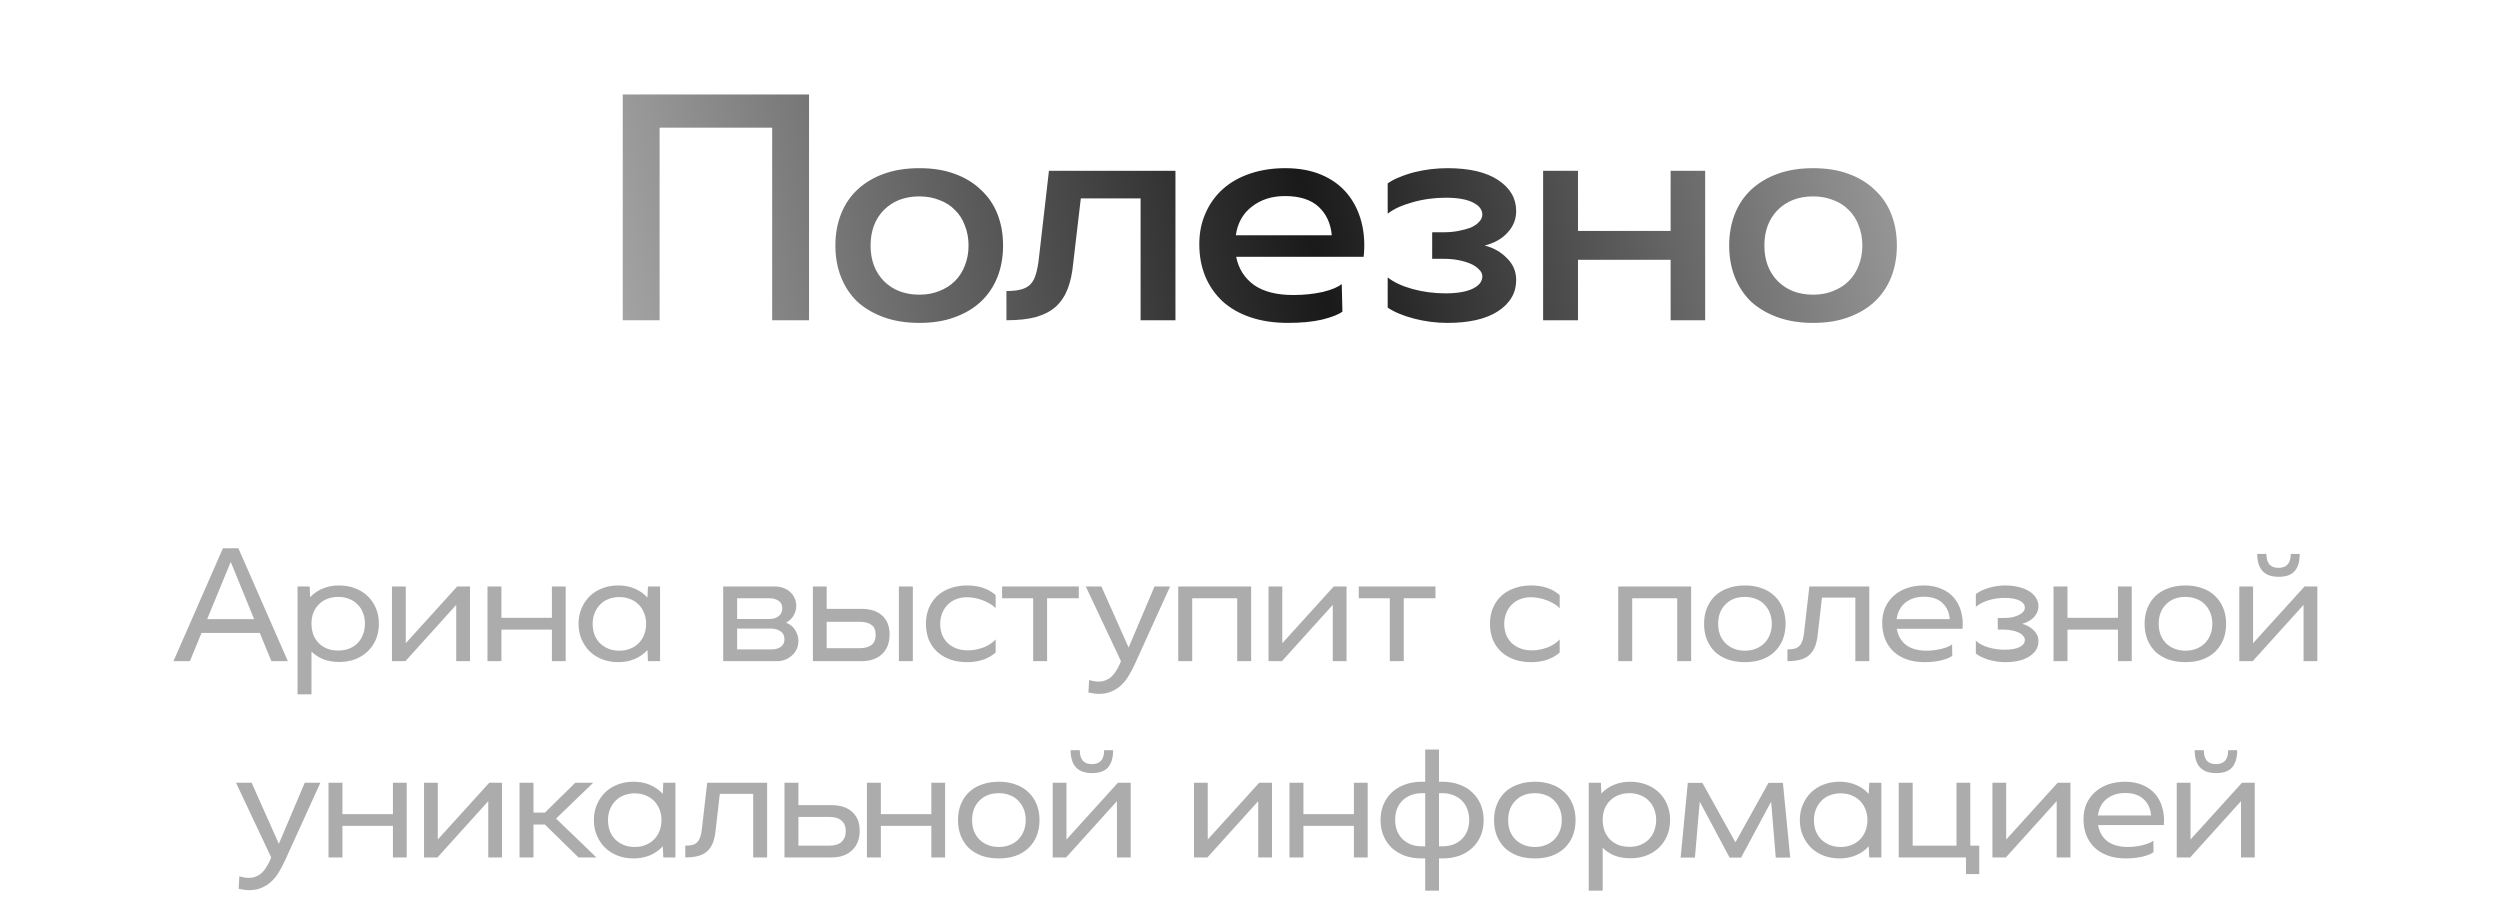
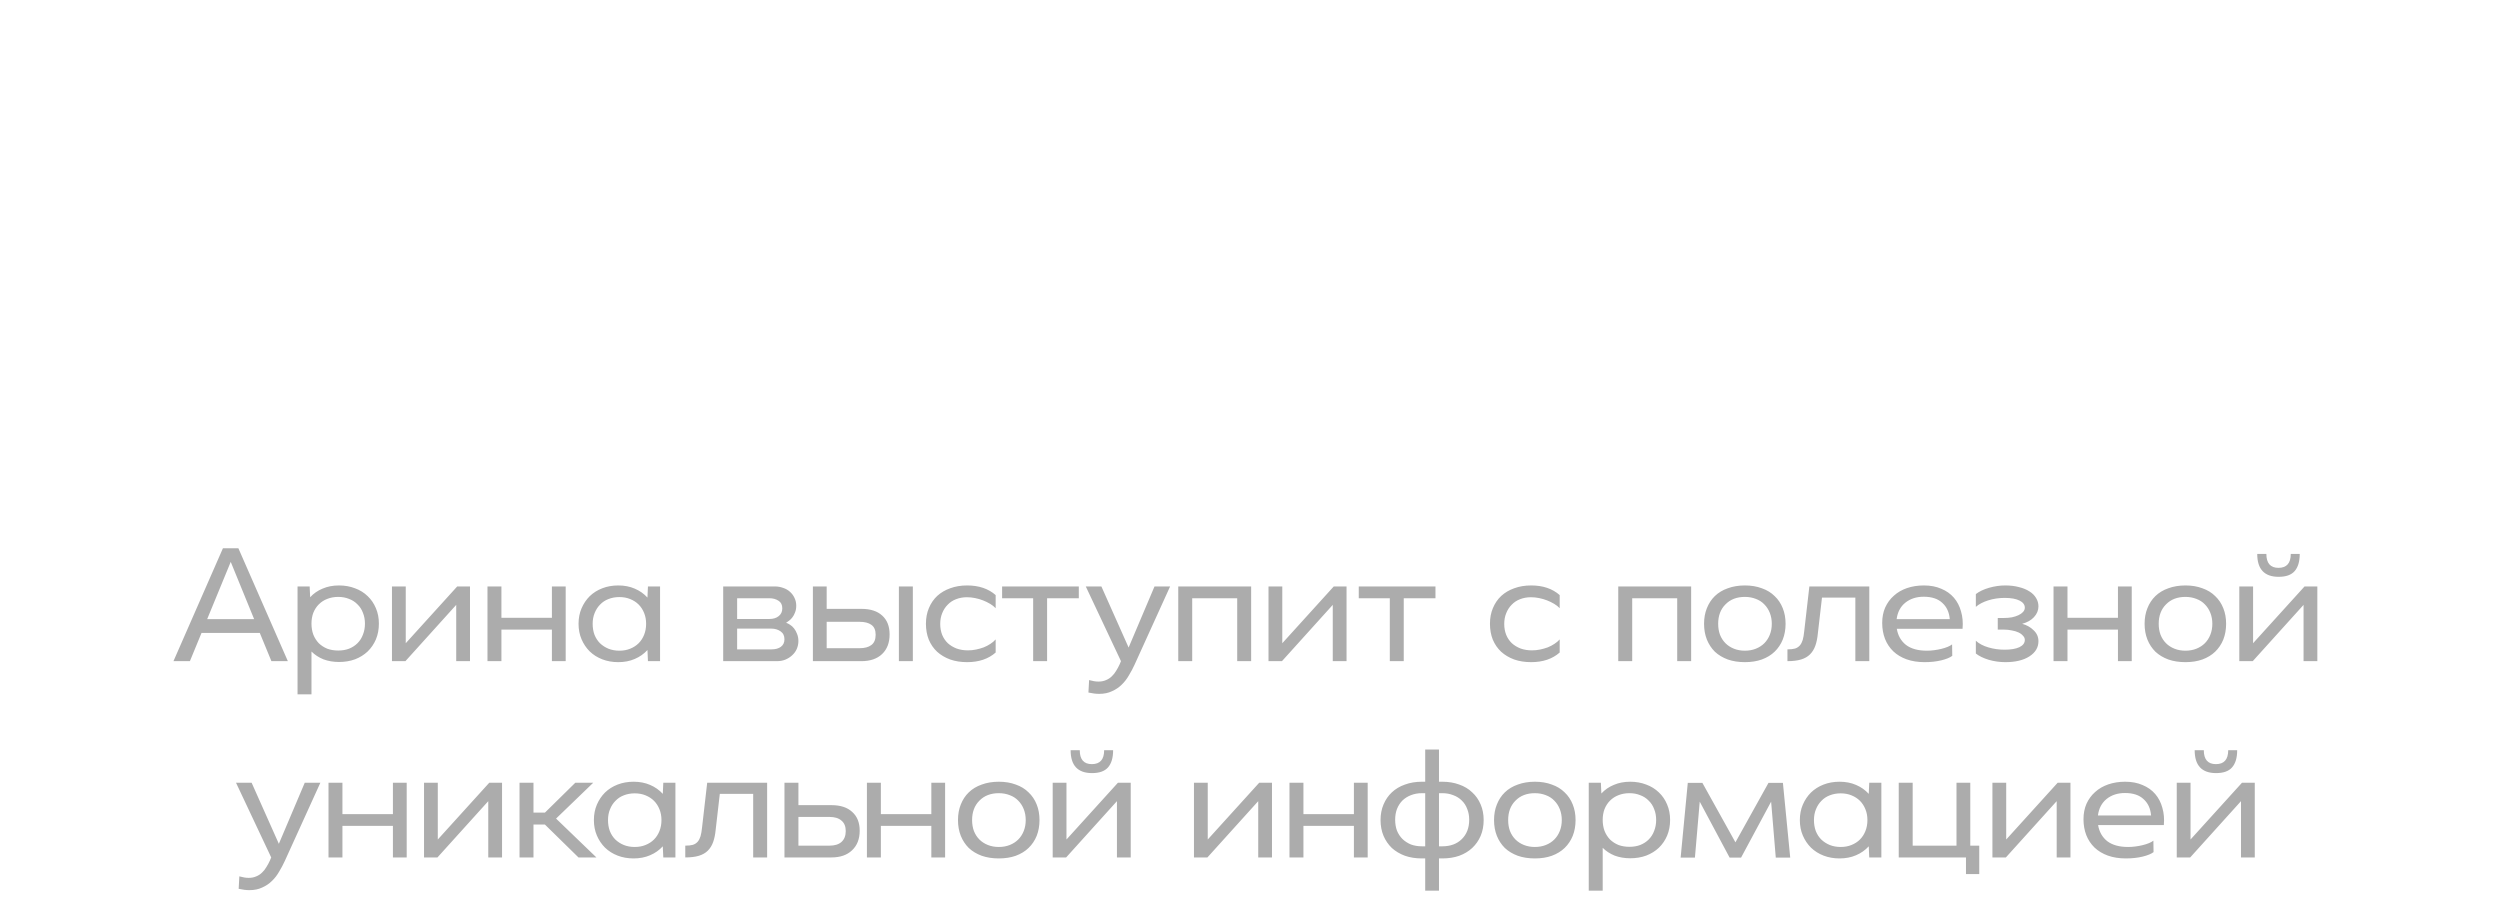
<svg xmlns="http://www.w3.org/2000/svg" width="242" height="87" viewBox="0 0 242 87" fill="none">
  <path d="M16.791 64L21.58 53.071H23.075L27.864 64H26.273L25.148 61.268H19.507L18.382 64H16.791ZM24.601 59.934L22.335 54.389L20.053 59.934H24.601ZM30.023 57.812C30.355 57.448 30.757 57.17 31.228 56.977C31.7 56.773 32.23 56.671 32.819 56.671C33.377 56.671 33.891 56.763 34.362 56.945C34.834 57.116 35.241 57.368 35.584 57.7C35.926 58.021 36.194 58.413 36.387 58.873C36.58 59.323 36.676 59.821 36.676 60.368C36.676 60.925 36.58 61.434 36.387 61.895C36.194 62.345 35.926 62.736 35.584 63.068C35.241 63.389 34.834 63.641 34.362 63.823C33.891 63.995 33.377 64.08 32.819 64.08C32.273 64.08 31.769 63.995 31.309 63.823C30.859 63.641 30.473 63.389 30.151 63.068V67.214H28.802V56.768H29.975L30.023 57.812ZM35.327 60.368C35.327 59.982 35.262 59.634 35.134 59.323C35.016 59.002 34.839 58.729 34.603 58.504C34.378 58.268 34.105 58.091 33.784 57.973C33.473 57.845 33.125 57.78 32.739 57.78C32.353 57.78 32 57.845 31.678 57.973C31.368 58.091 31.094 58.268 30.859 58.504C30.634 58.729 30.457 59.002 30.328 59.323C30.21 59.634 30.151 59.982 30.151 60.368C30.151 60.754 30.21 61.107 30.328 61.429C30.457 61.75 30.634 62.029 30.859 62.264C31.094 62.489 31.368 62.666 31.678 62.795C32 62.913 32.353 62.971 32.739 62.971C33.125 62.971 33.473 62.913 33.784 62.795C34.105 62.666 34.378 62.489 34.603 62.264C34.839 62.029 35.016 61.75 35.134 61.429C35.262 61.107 35.327 60.754 35.327 60.368ZM39.244 64H37.942V56.768H39.276V62.264L44.258 56.768H45.496V64H44.162V58.552L39.244 64ZM47.188 56.768H48.538V59.805H53.424V56.768H54.758V64H53.424V60.946H48.538V64H47.188V56.768ZM62.673 62.923C62.33 63.298 61.918 63.587 61.435 63.791C60.964 63.995 60.434 64.096 59.844 64.096C59.287 64.096 58.773 64.005 58.302 63.823C57.83 63.641 57.423 63.384 57.08 63.052C56.748 62.72 56.486 62.329 56.293 61.879C56.1 61.429 56.003 60.93 56.003 60.384C56.003 59.837 56.1 59.339 56.293 58.889C56.486 58.439 56.748 58.048 57.08 57.716C57.423 57.384 57.83 57.127 58.302 56.945C58.773 56.763 59.287 56.671 59.844 56.671C60.434 56.671 60.964 56.773 61.435 56.977C61.918 57.18 62.33 57.47 62.673 57.845L62.721 56.768H63.894V64H62.721L62.673 62.923ZM57.369 60.384C57.369 60.77 57.428 61.123 57.546 61.445C57.675 61.766 57.852 62.039 58.077 62.264C58.312 62.489 58.586 62.666 58.896 62.795C59.218 62.923 59.571 62.987 59.957 62.987C60.343 62.987 60.691 62.923 61.002 62.795C61.323 62.666 61.596 62.489 61.821 62.264C62.046 62.039 62.223 61.766 62.352 61.445C62.48 61.123 62.544 60.77 62.544 60.384C62.544 59.998 62.48 59.65 62.352 59.339C62.223 59.018 62.046 58.745 61.821 58.52C61.596 58.295 61.323 58.118 61.002 57.989C60.691 57.861 60.343 57.796 59.957 57.796C59.571 57.796 59.218 57.861 58.896 57.989C58.586 58.107 58.318 58.284 58.093 58.52C57.868 58.745 57.691 59.018 57.562 59.339C57.434 59.65 57.369 59.998 57.369 60.384ZM70.005 64V56.768H75.003C75.292 56.768 75.565 56.816 75.823 56.913C76.08 56.998 76.299 57.127 76.481 57.298C76.663 57.459 76.808 57.657 76.915 57.893C77.022 58.118 77.076 58.364 77.076 58.632C77.076 58.879 77.038 59.093 76.963 59.275C76.899 59.457 76.814 59.618 76.706 59.757C76.61 59.886 76.503 59.993 76.385 60.079C76.278 60.164 76.181 60.234 76.096 60.288C76.213 60.32 76.342 60.384 76.481 60.48C76.621 60.566 76.749 60.684 76.867 60.834C76.985 60.984 77.081 61.161 77.156 61.364C77.242 61.568 77.285 61.798 77.285 62.055C77.285 62.323 77.231 62.58 77.124 62.827C77.017 63.062 76.867 63.266 76.674 63.438C76.492 63.609 76.272 63.748 76.015 63.855C75.769 63.952 75.501 64 75.212 64H70.005ZM71.355 59.918H74.472C74.847 59.918 75.147 59.827 75.373 59.645C75.608 59.462 75.726 59.211 75.726 58.889C75.726 58.546 75.603 58.3 75.356 58.15C75.11 57.989 74.815 57.909 74.472 57.909H71.355V59.918ZM71.355 62.859H74.681C75.056 62.859 75.356 62.779 75.581 62.618C75.817 62.446 75.935 62.2 75.935 61.879C75.935 61.536 75.806 61.279 75.549 61.107C75.303 60.936 75.008 60.85 74.665 60.85H71.355V62.859ZM78.688 56.768H80.022V58.938H83.381C84.26 58.938 84.935 59.157 85.406 59.596C85.877 60.025 86.113 60.63 86.113 61.413C86.113 62.216 85.872 62.848 85.39 63.309C84.908 63.77 84.238 64 83.381 64H78.688V56.768ZM87.013 56.768H88.363V64H87.013V56.768ZM83.204 62.746C83.697 62.746 84.078 62.645 84.345 62.441C84.624 62.237 84.763 61.905 84.763 61.445C84.763 60.995 84.624 60.673 84.345 60.48C84.078 60.288 83.697 60.191 83.204 60.191H80.022V62.746H83.204ZM96.38 63.164C95.673 63.786 94.752 64.096 93.616 64.096C93.016 64.096 92.47 64.011 91.977 63.839C91.484 63.657 91.061 63.405 90.707 63.084C90.364 62.763 90.096 62.371 89.903 61.911C89.721 61.45 89.63 60.941 89.63 60.384C89.63 59.816 89.727 59.307 89.92 58.857C90.112 58.396 90.38 58.005 90.723 57.684C91.077 57.362 91.495 57.116 91.977 56.945C92.47 56.763 93.016 56.671 93.616 56.671C94.752 56.671 95.673 56.982 96.38 57.604V58.873C96.241 58.723 96.064 58.584 95.85 58.455C95.636 58.327 95.405 58.214 95.159 58.118C94.912 58.021 94.655 57.946 94.388 57.893C94.12 57.839 93.857 57.812 93.6 57.812C93.214 57.812 92.861 57.877 92.539 58.005C92.228 58.123 91.961 58.3 91.736 58.536C91.511 58.761 91.334 59.034 91.205 59.355C91.077 59.666 91.013 60.014 91.013 60.4C91.013 60.786 91.077 61.139 91.205 61.461C91.334 61.771 91.516 62.039 91.752 62.264C91.987 62.479 92.271 62.65 92.603 62.779C92.936 62.896 93.3 62.955 93.696 62.955C93.964 62.955 94.227 62.929 94.484 62.875C94.741 62.821 94.987 62.752 95.223 62.666C95.459 62.57 95.673 62.457 95.866 62.329C96.07 62.2 96.241 62.055 96.38 61.895V63.164ZM100.009 57.909H97.004V56.768H104.429V57.909H101.359V64H100.009V57.909ZM108.51 64L105.103 56.768H106.614L109.25 62.682L111.757 56.768H113.267L109.828 64.338C109.667 64.691 109.485 65.034 109.282 65.366C109.089 65.709 108.858 66.009 108.591 66.266C108.323 66.534 108.007 66.748 107.642 66.909C107.289 67.08 106.876 67.166 106.405 67.166C106.244 67.166 106.078 67.155 105.907 67.134C105.735 67.112 105.553 67.08 105.36 67.037L105.425 65.832C105.767 65.929 106.067 65.977 106.325 65.977C106.603 65.977 106.85 65.929 107.064 65.832C107.278 65.746 107.466 65.623 107.626 65.463C107.787 65.312 107.926 65.136 108.044 64.932C108.173 64.729 108.285 64.52 108.382 64.305L108.51 64ZM114.055 56.768H121.111V64H119.761V57.909H115.405V64H114.055V56.768ZM124.093 64H122.792V56.768H124.126V62.264L129.108 56.768H130.345V64H129.011V58.552L124.093 64ZM134.533 57.909H131.528V56.768H138.953V57.909H135.883V64H134.533V57.909ZM150.978 63.164C150.271 63.786 149.349 64.096 148.214 64.096C147.614 64.096 147.067 64.011 146.574 63.839C146.082 63.657 145.658 63.405 145.305 63.084C144.962 62.763 144.694 62.371 144.501 61.911C144.319 61.45 144.228 60.941 144.228 60.384C144.228 59.816 144.324 59.307 144.517 58.857C144.71 58.396 144.978 58.005 145.321 57.684C145.674 57.362 146.092 57.116 146.574 56.945C147.067 56.763 147.614 56.671 148.214 56.671C149.349 56.671 150.271 56.982 150.978 57.604V58.873C150.839 58.723 150.662 58.584 150.448 58.455C150.233 58.327 150.003 58.214 149.757 58.118C149.51 58.021 149.253 57.946 148.985 57.893C148.717 57.839 148.455 57.812 148.198 57.812C147.812 57.812 147.458 57.877 147.137 58.005C146.826 58.123 146.558 58.3 146.333 58.536C146.108 58.761 145.932 59.034 145.803 59.355C145.674 59.666 145.61 60.014 145.61 60.4C145.61 60.786 145.674 61.139 145.803 61.461C145.932 61.771 146.114 62.039 146.349 62.264C146.585 62.479 146.869 62.65 147.201 62.779C147.533 62.896 147.898 62.955 148.294 62.955C148.562 62.955 148.824 62.929 149.082 62.875C149.339 62.821 149.585 62.752 149.821 62.666C150.057 62.57 150.271 62.457 150.464 62.329C150.667 62.2 150.839 62.055 150.978 61.895V63.164ZM156.647 56.768H163.703V64H162.353V57.909H157.997V64H156.647V56.768ZM172.844 60.384C172.844 60.941 172.753 61.45 172.57 61.911C172.388 62.361 172.126 62.752 171.783 63.084C171.451 63.405 171.038 63.657 170.545 63.839C170.063 64.011 169.517 64.096 168.906 64.096C168.295 64.096 167.744 64.011 167.251 63.839C166.758 63.657 166.34 63.405 165.997 63.084C165.665 62.752 165.408 62.361 165.226 61.911C165.044 61.45 164.953 60.941 164.953 60.384C164.953 59.827 165.044 59.323 165.226 58.873C165.408 58.413 165.665 58.021 165.997 57.7C166.34 57.368 166.758 57.116 167.251 56.945C167.744 56.763 168.295 56.671 168.906 56.671C169.517 56.671 170.063 56.763 170.545 56.945C171.038 57.116 171.451 57.368 171.783 57.7C172.126 58.021 172.388 58.413 172.57 58.873C172.753 59.323 172.844 59.827 172.844 60.384ZM171.51 60.384C171.51 59.998 171.445 59.645 171.317 59.323C171.188 59.002 171.012 58.729 170.787 58.504C170.562 58.268 170.288 58.091 169.967 57.973C169.645 57.845 169.292 57.78 168.906 57.78C168.124 57.78 167.497 58.021 167.026 58.504C166.554 58.975 166.319 59.602 166.319 60.384C166.319 60.77 166.378 61.123 166.495 61.445C166.624 61.766 166.801 62.039 167.026 62.264C167.251 62.489 167.524 62.666 167.845 62.795C168.167 62.923 168.52 62.987 168.906 62.987C169.292 62.987 169.645 62.923 169.967 62.795C170.288 62.666 170.562 62.489 170.787 62.264C171.012 62.039 171.188 61.766 171.317 61.445C171.445 61.123 171.51 60.77 171.51 60.384ZM180.948 64H179.598V57.845H176.368L175.966 61.332C175.923 61.782 175.843 62.173 175.725 62.505C175.607 62.837 175.436 63.116 175.211 63.341C174.986 63.566 174.696 63.732 174.343 63.839C173.989 63.946 173.55 64 173.025 64V62.859C173.325 62.859 173.571 62.832 173.764 62.779C173.957 62.714 174.112 62.612 174.23 62.473C174.348 62.334 174.439 62.157 174.504 61.943C174.568 61.718 174.616 61.439 174.648 61.107L175.146 56.768H180.948V64ZM183.611 60.866C183.718 61.52 184.013 62.039 184.495 62.425C184.988 62.8 185.663 62.987 186.52 62.987C186.756 62.987 186.991 62.971 187.227 62.939C187.474 62.907 187.704 62.864 187.918 62.811C188.143 62.757 188.347 62.693 188.529 62.618C188.711 62.543 188.856 62.462 188.963 62.377L188.979 63.486C188.754 63.657 188.4 63.802 187.918 63.92C187.436 64.037 186.895 64.096 186.295 64.096C185.652 64.096 185.074 64.005 184.559 63.823C184.056 63.641 183.627 63.384 183.274 63.052C182.92 62.709 182.652 62.307 182.47 61.846C182.288 61.375 182.197 60.861 182.197 60.304C182.197 59.746 182.293 59.248 182.486 58.809C182.69 58.359 182.968 57.979 183.322 57.668C183.675 57.346 184.099 57.1 184.591 56.929C185.095 56.757 185.641 56.671 186.231 56.671C186.874 56.671 187.436 56.779 187.918 56.993C188.411 57.196 188.818 57.486 189.14 57.861C189.461 58.236 189.691 58.68 189.831 59.195C189.981 59.709 190.029 60.266 189.975 60.866H183.611ZM188.738 59.934C188.684 59.27 188.443 58.745 188.015 58.359C187.597 57.962 186.997 57.764 186.215 57.764C185.507 57.764 184.913 57.957 184.431 58.343C183.959 58.729 183.681 59.259 183.595 59.934H188.738ZM191.262 62.023C191.562 62.302 191.964 62.516 192.467 62.666C192.971 62.816 193.496 62.891 194.042 62.891C194.642 62.891 195.119 62.811 195.473 62.65C195.826 62.479 196.003 62.243 196.003 61.943C196.003 61.793 195.944 61.659 195.826 61.541C195.719 61.413 195.575 61.305 195.392 61.22C195.21 61.134 194.996 61.07 194.75 61.027C194.503 60.973 194.246 60.946 193.978 60.946H193.383V59.821H193.978C194.246 59.821 194.503 59.8 194.75 59.757C194.996 59.704 195.21 59.634 195.392 59.548C195.575 59.462 195.719 59.361 195.826 59.243C195.944 59.114 196.003 58.975 196.003 58.825C196.003 58.536 195.832 58.305 195.489 58.134C195.146 57.962 194.669 57.877 194.058 57.877C193.491 57.877 192.955 57.957 192.451 58.118C191.948 58.279 191.551 58.487 191.262 58.745V57.507C191.594 57.25 192.023 57.046 192.548 56.896C193.073 56.746 193.592 56.671 194.107 56.671C194.6 56.671 195.044 56.725 195.441 56.832C195.837 56.929 196.175 57.068 196.453 57.25C196.732 57.421 196.946 57.636 197.096 57.893C197.246 58.139 197.321 58.407 197.321 58.696C197.321 59.082 197.176 59.43 196.887 59.741C196.608 60.041 196.228 60.255 195.746 60.384C196.185 60.502 196.555 60.711 196.855 61.011C197.166 61.3 197.321 61.654 197.321 62.071C197.321 62.671 197.032 63.159 196.453 63.534C195.875 63.909 195.098 64.096 194.123 64.096C193.576 64.096 193.041 64.021 192.516 63.871C191.991 63.711 191.573 63.507 191.262 63.261V62.023ZM198.782 56.768H200.132V59.805H205.018V56.768H206.352V64H205.018V60.946H200.132V64H198.782V56.768ZM215.488 60.384C215.488 60.941 215.397 61.45 215.215 61.911C215.033 62.361 214.77 62.752 214.427 63.084C214.095 63.405 213.683 63.657 213.19 63.839C212.708 64.011 212.161 64.096 211.551 64.096C210.94 64.096 210.388 64.011 209.895 63.839C209.402 63.657 208.985 63.405 208.642 63.084C208.31 62.752 208.052 62.361 207.87 61.911C207.688 61.45 207.597 60.941 207.597 60.384C207.597 59.827 207.688 59.323 207.87 58.873C208.052 58.413 208.31 58.021 208.642 57.7C208.985 57.368 209.402 57.116 209.895 56.945C210.388 56.763 210.94 56.671 211.551 56.671C212.161 56.671 212.708 56.763 213.19 56.945C213.683 57.116 214.095 57.368 214.427 57.7C214.77 58.021 215.033 58.413 215.215 58.873C215.397 59.323 215.488 59.827 215.488 60.384ZM214.154 60.384C214.154 59.998 214.09 59.645 213.961 59.323C213.833 59.002 213.656 58.729 213.431 58.504C213.206 58.268 212.933 58.091 212.611 57.973C212.29 57.845 211.936 57.78 211.551 57.78C210.769 57.78 210.142 58.021 209.67 58.504C209.199 58.975 208.963 59.602 208.963 60.384C208.963 60.77 209.022 61.123 209.14 61.445C209.269 61.766 209.445 62.039 209.67 62.264C209.895 62.489 210.169 62.666 210.49 62.795C210.811 62.923 211.165 62.987 211.551 62.987C211.936 62.987 212.29 62.923 212.611 62.795C212.933 62.666 213.206 62.489 213.431 62.264C213.656 62.039 213.833 61.766 213.961 61.445C214.09 61.123 214.154 60.77 214.154 60.384ZM221.747 53.618H222.614C222.614 54.357 222.448 54.914 222.116 55.289C221.795 55.654 221.28 55.836 220.573 55.836C219.191 55.836 218.5 55.096 218.5 53.618H219.384C219.384 54.518 219.775 54.968 220.557 54.968C221.35 54.968 221.747 54.518 221.747 53.618ZM218.066 64H216.764V56.768H218.098V62.264L223.08 56.768H224.318V64H222.984V58.552L218.066 64ZM26.253 83L22.846 75.768H24.357L26.993 81.682L29.5 75.768H31.011L27.571 83.338C27.41 83.691 27.228 84.034 27.025 84.366C26.832 84.709 26.602 85.009 26.334 85.266C26.066 85.534 25.75 85.748 25.386 85.909C25.032 86.08 24.619 86.166 24.148 86.166C23.987 86.166 23.821 86.155 23.65 86.134C23.478 86.112 23.296 86.08 23.103 86.037L23.168 84.832C23.511 84.929 23.811 84.977 24.068 84.977C24.346 84.977 24.593 84.929 24.807 84.832C25.021 84.746 25.209 84.623 25.369 84.463C25.53 84.312 25.669 84.136 25.787 83.932C25.916 83.729 26.028 83.52 26.125 83.305L26.253 83ZM31.799 75.768H33.148V78.805H38.034V75.768H39.368V83H38.034V79.946H33.148V83H31.799V75.768ZM42.346 83H41.045V75.768H42.379V81.264L47.361 75.768H48.598V83H47.264V77.552L42.346 83ZM51.641 83H50.291V75.768H51.641V78.661H52.75L55.691 75.768H57.426L53.827 79.239L57.732 83H55.996L52.75 79.818H51.641V83ZM64.158 81.923C63.816 82.298 63.403 82.588 62.921 82.791C62.449 82.995 61.919 83.096 61.33 83.096C60.773 83.096 60.258 83.005 59.787 82.823C59.316 82.641 58.908 82.384 58.566 82.052C58.233 81.72 57.971 81.329 57.778 80.879C57.585 80.429 57.489 79.93 57.489 79.384C57.489 78.838 57.585 78.339 57.778 77.889C57.971 77.439 58.233 77.048 58.566 76.716C58.908 76.384 59.316 76.127 59.787 75.945C60.258 75.763 60.773 75.671 61.33 75.671C61.919 75.671 62.449 75.773 62.921 75.977C63.403 76.18 63.816 76.47 64.158 76.845L64.207 75.768H65.38V83H64.207L64.158 81.923ZM58.855 79.384C58.855 79.77 58.914 80.123 59.032 80.445C59.16 80.766 59.337 81.039 59.562 81.264C59.798 81.489 60.071 81.666 60.382 81.795C60.703 81.923 61.057 81.987 61.442 81.987C61.828 81.987 62.176 81.923 62.487 81.795C62.808 81.666 63.082 81.489 63.307 81.264C63.532 81.039 63.708 80.766 63.837 80.445C63.965 80.123 64.03 79.77 64.03 79.384C64.03 78.998 63.965 78.65 63.837 78.339C63.708 78.018 63.532 77.745 63.307 77.52C63.082 77.295 62.808 77.118 62.487 76.989C62.176 76.861 61.828 76.796 61.442 76.796C61.057 76.796 60.703 76.861 60.382 76.989C60.071 77.107 59.803 77.284 59.578 77.52C59.353 77.745 59.176 78.018 59.048 78.339C58.919 78.65 58.855 78.998 58.855 79.384ZM74.258 83H72.908V76.845H69.677L69.276 80.332C69.233 80.782 69.152 81.173 69.034 81.505C68.917 81.838 68.745 82.116 68.52 82.341C68.295 82.566 68.006 82.732 67.652 82.839C67.299 82.946 66.859 83 66.335 83V81.859C66.635 81.859 66.881 81.832 67.074 81.779C67.267 81.714 67.422 81.612 67.54 81.473C67.658 81.334 67.749 81.157 67.813 80.943C67.877 80.718 67.926 80.439 67.958 80.107L68.456 75.768H74.258V83ZM75.937 75.768H77.287V77.938H80.485C81.353 77.938 82.023 78.157 82.494 78.596C82.977 79.025 83.218 79.63 83.218 80.412C83.218 81.216 82.971 81.848 82.478 82.309C81.996 82.77 81.332 83 80.485 83H75.937V75.768ZM80.293 81.859C80.796 81.859 81.182 81.741 81.45 81.505C81.728 81.259 81.868 80.905 81.868 80.445C81.868 79.995 81.728 79.657 81.45 79.432C81.182 79.196 80.796 79.079 80.293 79.079H77.287V81.859H80.293ZM83.918 75.768H85.268V78.805H90.153V75.768H91.487V83H90.153V79.946H85.268V83H83.918V75.768ZM100.624 79.384C100.624 79.941 100.533 80.45 100.351 80.911C100.169 81.361 99.906 81.752 99.563 82.084C99.231 82.405 98.819 82.657 98.326 82.839C97.844 83.011 97.297 83.096 96.686 83.096C96.076 83.096 95.524 83.011 95.031 82.839C94.538 82.657 94.12 82.405 93.778 82.084C93.445 81.752 93.188 81.361 93.006 80.911C92.824 80.45 92.733 79.941 92.733 79.384C92.733 78.827 92.824 78.323 93.006 77.873C93.188 77.412 93.445 77.021 93.778 76.7C94.12 76.368 94.538 76.116 95.031 75.945C95.524 75.763 96.076 75.671 96.686 75.671C97.297 75.671 97.844 75.763 98.326 75.945C98.819 76.116 99.231 76.368 99.563 76.7C99.906 77.021 100.169 77.412 100.351 77.873C100.533 78.323 100.624 78.827 100.624 79.384ZM99.29 79.384C99.29 78.998 99.226 78.645 99.097 78.323C98.969 78.002 98.792 77.729 98.567 77.504C98.342 77.268 98.069 77.091 97.747 76.973C97.426 76.845 97.072 76.78 96.686 76.78C95.904 76.78 95.278 77.021 94.806 77.504C94.335 77.975 94.099 78.602 94.099 79.384C94.099 79.77 94.158 80.123 94.276 80.445C94.404 80.766 94.581 81.039 94.806 81.264C95.031 81.489 95.304 81.666 95.626 81.795C95.947 81.923 96.301 81.987 96.686 81.987C97.072 81.987 97.426 81.923 97.747 81.795C98.069 81.666 98.342 81.489 98.567 81.264C98.792 81.039 98.969 80.766 99.097 80.445C99.226 80.123 99.29 79.77 99.29 79.384ZM106.882 72.618H107.75C107.75 73.357 107.584 73.914 107.252 74.289C106.93 74.654 106.416 74.836 105.709 74.836C104.327 74.836 103.636 74.096 103.636 72.618H104.52C104.52 73.518 104.911 73.968 105.693 73.968C106.486 73.968 106.882 73.518 106.882 72.618ZM103.202 83H101.9V75.768H103.234V81.264L108.216 75.768H109.454V83H108.12V77.552L103.202 83ZM116.878 83H115.576V75.768H116.91V81.264L121.892 75.768H123.129V83H121.796V77.552L116.878 83ZM124.822 75.768H126.172V78.805H131.058V75.768H132.392V83H131.058V79.946H126.172V83H124.822V75.768ZM139.294 83.096V86.214H137.96V83.096H137.639C137.039 83.096 136.493 83.011 136 82.839C135.507 82.657 135.084 82.405 134.73 82.084C134.387 81.752 134.119 81.361 133.926 80.911C133.734 80.45 133.637 79.941 133.637 79.384C133.637 78.827 133.734 78.323 133.926 77.873C134.119 77.412 134.387 77.021 134.73 76.7C135.084 76.368 135.507 76.116 136 75.945C136.493 75.763 137.039 75.671 137.639 75.671H137.96V72.554H139.294V75.671H139.616C140.216 75.671 140.762 75.763 141.255 75.945C141.748 76.116 142.166 76.368 142.509 76.7C142.862 77.021 143.135 77.412 143.328 77.873C143.521 78.323 143.618 78.827 143.618 79.384C143.618 79.941 143.521 80.45 143.328 80.911C143.135 81.361 142.862 81.752 142.509 82.084C142.166 82.405 141.748 82.657 141.255 82.839C140.762 83.011 140.216 83.096 139.616 83.096H139.294ZM137.96 76.78H137.639C137.253 76.78 136.9 76.845 136.578 76.973C136.268 77.091 135.994 77.263 135.759 77.487C135.534 77.713 135.357 77.986 135.228 78.307C135.11 78.618 135.051 78.966 135.051 79.352C135.051 79.737 135.11 80.091 135.228 80.412C135.357 80.723 135.534 80.991 135.759 81.216C135.994 81.441 136.268 81.618 136.578 81.746C136.9 81.864 137.253 81.923 137.639 81.923H137.96V76.78ZM139.616 81.923C140.398 81.923 141.025 81.693 141.496 81.232C141.978 80.761 142.219 80.134 142.219 79.352C142.219 78.966 142.155 78.618 142.026 78.307C141.909 77.986 141.732 77.713 141.496 77.487C141.271 77.263 140.998 77.091 140.676 76.973C140.355 76.845 140.001 76.78 139.616 76.78H139.294V81.923H139.616ZM152.515 79.384C152.515 79.941 152.423 80.45 152.241 80.911C152.059 81.361 151.797 81.752 151.454 82.084C151.122 82.405 150.709 82.657 150.216 82.839C149.734 83.011 149.188 83.096 148.577 83.096C147.966 83.096 147.415 83.011 146.922 82.839C146.429 82.657 146.011 82.405 145.668 82.084C145.336 81.752 145.079 81.361 144.897 80.911C144.715 80.45 144.623 79.941 144.623 79.384C144.623 78.827 144.715 78.323 144.897 77.873C145.079 77.412 145.336 77.021 145.668 76.7C146.011 76.368 146.429 76.116 146.922 75.945C147.415 75.763 147.966 75.671 148.577 75.671C149.188 75.671 149.734 75.763 150.216 75.945C150.709 76.116 151.122 76.368 151.454 76.7C151.797 77.021 152.059 77.412 152.241 77.873C152.423 78.323 152.515 78.827 152.515 79.384ZM151.181 79.384C151.181 78.998 151.116 78.645 150.988 78.323C150.859 78.002 150.682 77.729 150.457 77.504C150.232 77.268 149.959 77.091 149.638 76.973C149.316 76.845 148.963 76.78 148.577 76.78C147.795 76.78 147.168 77.021 146.697 77.504C146.225 77.975 145.99 78.602 145.99 79.384C145.99 79.77 146.048 80.123 146.166 80.445C146.295 80.766 146.472 81.039 146.697 81.264C146.922 81.489 147.195 81.666 147.516 81.795C147.838 81.923 148.191 81.987 148.577 81.987C148.963 81.987 149.316 81.923 149.638 81.795C149.959 81.666 150.232 81.489 150.457 81.264C150.682 81.039 150.859 80.766 150.988 80.445C151.116 80.123 151.181 79.77 151.181 79.384ZM155.012 76.812C155.344 76.448 155.746 76.17 156.218 75.977C156.689 75.773 157.219 75.671 157.809 75.671C158.366 75.671 158.88 75.763 159.351 75.945C159.823 76.116 160.23 76.368 160.573 76.7C160.916 77.021 161.184 77.412 161.376 77.873C161.569 78.323 161.666 78.821 161.666 79.368C161.666 79.925 161.569 80.434 161.376 80.895C161.184 81.345 160.916 81.736 160.573 82.068C160.23 82.389 159.823 82.641 159.351 82.823C158.88 82.995 158.366 83.08 157.809 83.08C157.262 83.08 156.759 82.995 156.298 82.823C155.848 82.641 155.462 82.389 155.141 82.068V86.214H153.791V75.768H154.964L155.012 76.812ZM160.316 79.368C160.316 78.982 160.251 78.634 160.123 78.323C160.005 78.002 159.828 77.729 159.593 77.504C159.368 77.268 159.094 77.091 158.773 76.973C158.462 76.845 158.114 76.78 157.728 76.78C157.343 76.78 156.989 76.845 156.668 76.973C156.357 77.091 156.084 77.268 155.848 77.504C155.623 77.729 155.446 78.002 155.318 78.323C155.2 78.634 155.141 78.982 155.141 79.368C155.141 79.754 155.2 80.107 155.318 80.429C155.446 80.75 155.623 81.029 155.848 81.264C156.084 81.489 156.357 81.666 156.668 81.795C156.989 81.912 157.343 81.971 157.728 81.971C158.114 81.971 158.462 81.912 158.773 81.795C159.094 81.666 159.368 81.489 159.593 81.264C159.828 81.029 160.005 80.75 160.123 80.429C160.251 80.107 160.316 79.754 160.316 79.368ZM164.068 83.016H162.686L163.377 75.784H164.792L167.99 81.537L171.188 75.784H172.586L173.293 83.016H171.895L171.445 77.6L168.536 83.016H167.427L164.534 77.6L164.068 83.016ZM180.895 81.923C180.552 82.298 180.139 82.588 179.657 82.791C179.186 82.995 178.655 83.096 178.066 83.096C177.509 83.096 176.995 83.005 176.523 82.823C176.052 82.641 175.645 82.384 175.302 82.052C174.97 81.72 174.707 81.329 174.514 80.879C174.321 80.429 174.225 79.93 174.225 79.384C174.225 78.838 174.321 78.339 174.514 77.889C174.707 77.439 174.97 77.048 175.302 76.716C175.645 76.384 176.052 76.127 176.523 75.945C176.995 75.763 177.509 75.671 178.066 75.671C178.655 75.671 179.186 75.773 179.657 75.977C180.139 76.18 180.552 76.47 180.895 76.845L180.943 75.768H182.116V83H180.943L180.895 81.923ZM175.591 79.384C175.591 79.77 175.65 80.123 175.768 80.445C175.896 80.766 176.073 81.039 176.298 81.264C176.534 81.489 176.807 81.666 177.118 81.795C177.439 81.923 177.793 81.987 178.179 81.987C178.564 81.987 178.913 81.923 179.223 81.795C179.545 81.666 179.818 81.489 180.043 81.264C180.268 81.039 180.445 80.766 180.573 80.445C180.702 80.123 180.766 79.77 180.766 79.384C180.766 78.998 180.702 78.65 180.573 78.339C180.445 78.018 180.268 77.745 180.043 77.52C179.818 77.295 179.545 77.118 179.223 76.989C178.913 76.861 178.564 76.796 178.179 76.796C177.793 76.796 177.439 76.861 177.118 76.989C176.807 77.107 176.539 77.284 176.314 77.52C176.089 77.745 175.913 78.018 175.784 78.339C175.655 78.65 175.591 78.998 175.591 79.384ZM185.147 75.768V81.859H189.389V75.768H190.723V81.859H191.591V84.607H190.306V83H183.797V75.768H185.147ZM194.169 83H192.867V75.768H194.201V81.264L199.183 75.768H200.42V83H199.087V77.552L194.169 83ZM203.096 79.866C203.204 80.52 203.498 81.039 203.98 81.425C204.473 81.8 205.148 81.987 206.005 81.987C206.241 81.987 206.477 81.971 206.712 81.939C206.959 81.907 207.189 81.864 207.404 81.811C207.629 81.757 207.832 81.693 208.014 81.618C208.196 81.543 208.341 81.463 208.448 81.377L208.464 82.486C208.239 82.657 207.886 82.802 207.404 82.92C206.921 83.037 206.38 83.096 205.78 83.096C205.137 83.096 204.559 83.005 204.045 82.823C203.541 82.641 203.112 82.384 202.759 82.052C202.405 81.709 202.137 81.307 201.955 80.846C201.773 80.375 201.682 79.861 201.682 79.304C201.682 78.746 201.779 78.248 201.971 77.809C202.175 77.359 202.454 76.979 202.807 76.668C203.161 76.346 203.584 76.1 204.077 75.929C204.58 75.757 205.127 75.671 205.716 75.671C206.359 75.671 206.921 75.779 207.404 75.993C207.896 76.196 208.304 76.486 208.625 76.861C208.946 77.236 209.177 77.68 209.316 78.195C209.466 78.709 209.514 79.266 209.461 79.866H203.096ZM208.223 78.934C208.17 78.27 207.929 77.745 207.5 77.359C207.082 76.963 206.482 76.764 205.7 76.764C204.993 76.764 204.398 76.957 203.916 77.343C203.445 77.729 203.166 78.259 203.08 78.934H208.223ZM215.691 72.618H216.559C216.559 73.357 216.393 73.914 216.06 74.289C215.739 74.654 215.225 74.836 214.518 74.836C213.135 74.836 212.444 74.096 212.444 72.618H213.328C213.328 73.518 213.719 73.968 214.502 73.968C215.294 73.968 215.691 73.518 215.691 72.618ZM212.01 83H210.709V75.768H212.043V81.264L217.025 75.768H218.262V83H216.928V77.552L212.01 83Z" fill="#ACACAC" />
-   <path d="M60.282 9.143H78.314V31H74.746V12.357H63.85V31H60.282V9.143ZM97.097 23.768C97.097 24.882 96.915 25.9 96.551 26.821C96.187 27.743 95.651 28.536 94.944 29.2C94.258 29.843 93.412 30.346 92.405 30.711C91.419 31.075 90.283 31.257 88.998 31.257C87.712 31.257 86.565 31.075 85.558 30.711C84.551 30.346 83.694 29.843 82.987 29.2C82.301 28.536 81.776 27.743 81.412 26.821C81.047 25.9 80.865 24.882 80.865 23.768C80.865 22.654 81.047 21.636 81.412 20.714C81.776 19.793 82.301 19.011 82.987 18.368C83.694 17.704 84.551 17.189 85.558 16.825C86.565 16.461 87.712 16.279 88.998 16.279C90.283 16.279 91.419 16.461 92.405 16.825C93.412 17.189 94.258 17.704 94.944 18.368C95.651 19.011 96.187 19.793 96.551 20.714C96.915 21.636 97.097 22.654 97.097 23.768ZM93.755 23.768C93.755 23.061 93.637 22.418 93.401 21.839C93.187 21.239 92.865 20.736 92.437 20.329C92.03 19.9 91.526 19.579 90.926 19.364C90.347 19.129 89.705 19.011 88.998 19.011C87.583 19.011 86.437 19.45 85.558 20.329C84.701 21.207 84.272 22.354 84.272 23.768C84.272 25.182 84.701 26.329 85.558 27.207C86.437 28.086 87.583 28.525 88.998 28.525C89.705 28.525 90.347 28.407 90.926 28.171C91.526 27.936 92.03 27.614 92.437 27.207C92.865 26.779 93.187 26.275 93.401 25.696C93.637 25.118 93.755 24.475 93.755 23.768ZM113.784 31H110.409V19.204H104.623L103.884 25.504C103.798 26.425 103.627 27.229 103.369 27.914C103.112 28.6 102.737 29.179 102.244 29.65C101.752 30.1 101.109 30.443 100.316 30.679C99.544 30.893 98.58 31 97.423 31V28.171C98.002 28.171 98.484 28.118 98.869 28.011C99.255 27.904 99.555 27.732 99.769 27.496C100.005 27.239 100.177 26.907 100.284 26.5C100.412 26.071 100.509 25.546 100.573 24.925L101.537 16.536H113.784V31ZM119.66 24.861C119.896 26.018 120.474 26.929 121.396 27.593C122.317 28.236 123.581 28.557 125.188 28.557C126.196 28.557 127.138 28.461 128.017 28.268C128.896 28.054 129.517 27.796 129.881 27.496L129.946 30.164C129.581 30.443 128.928 30.7 127.985 30.936C127.063 31.15 125.96 31.257 124.674 31.257C123.324 31.257 122.113 31.075 121.042 30.711C119.971 30.346 119.071 29.832 118.342 29.168C117.613 28.482 117.056 27.679 116.671 26.757C116.285 25.814 116.092 24.775 116.092 23.639C116.092 22.525 116.296 21.518 116.703 20.618C117.11 19.696 117.678 18.914 118.406 18.271C119.135 17.629 120.013 17.136 121.042 16.793C122.071 16.45 123.196 16.279 124.417 16.279C125.746 16.279 126.913 16.493 127.921 16.921C128.928 17.35 129.753 17.95 130.396 18.721C131.038 19.493 131.499 20.404 131.778 21.454C132.056 22.504 132.131 23.639 132.003 24.861H119.66ZM128.917 22.771C128.81 21.614 128.381 20.693 127.631 20.007C126.881 19.321 125.799 18.979 124.385 18.979C123.121 18.979 122.049 19.321 121.171 20.007C120.313 20.671 119.799 21.593 119.628 22.771H128.917ZM134.328 26.854C134.928 27.325 135.732 27.7 136.739 27.979C137.767 28.257 138.828 28.396 139.921 28.396C141.057 28.396 141.935 28.246 142.557 27.946C143.178 27.646 143.489 27.25 143.489 26.757C143.489 26.5 143.382 26.275 143.167 26.082C142.974 25.868 142.707 25.686 142.364 25.536C142.021 25.386 141.624 25.268 141.174 25.182C140.746 25.096 140.285 25.054 139.792 25.054H138.635V22.482H139.792C140.285 22.482 140.746 22.439 141.174 22.354C141.624 22.268 142.021 22.161 142.364 22.032C142.707 21.882 142.974 21.7 143.167 21.486C143.382 21.271 143.489 21.036 143.489 20.779C143.489 20.286 143.178 19.889 142.557 19.589C141.957 19.289 141.089 19.139 139.953 19.139C138.817 19.139 137.735 19.289 136.707 19.589C135.699 19.868 134.907 20.232 134.328 20.682V17.757C134.649 17.521 135.035 17.318 135.485 17.146C135.935 16.954 136.417 16.793 136.932 16.664C137.446 16.536 137.971 16.439 138.507 16.375C139.064 16.311 139.599 16.279 140.114 16.279C142.235 16.279 143.874 16.664 145.032 17.436C146.189 18.207 146.767 19.204 146.767 20.425C146.767 21.218 146.489 21.914 145.932 22.514C145.396 23.114 144.657 23.532 143.714 23.768C144.571 23.982 145.289 24.389 145.867 24.989C146.467 25.568 146.767 26.275 146.767 27.111C146.767 28.354 146.178 29.361 144.999 30.132C143.842 30.882 142.214 31.257 140.114 31.257C139.021 31.257 137.939 31.118 136.867 30.839C135.817 30.561 134.971 30.207 134.328 29.779V26.854ZM149.374 16.536H152.749V22.354H161.717V16.536H165.06V31H161.717V25.15H152.749V31H149.374V16.536ZM183.617 23.768C183.617 24.882 183.435 25.9 183.071 26.821C182.706 27.743 182.171 28.536 181.464 29.2C180.778 29.843 179.931 30.346 178.924 30.711C177.939 31.075 176.803 31.257 175.517 31.257C174.231 31.257 173.085 31.075 172.078 30.711C171.071 30.346 170.214 29.843 169.506 29.2C168.821 28.536 168.296 27.743 167.931 26.821C167.567 25.9 167.385 24.882 167.385 23.768C167.385 22.654 167.567 21.636 167.931 20.714C168.296 19.793 168.821 19.011 169.506 18.368C170.214 17.704 171.071 17.189 172.078 16.825C173.085 16.461 174.231 16.279 175.517 16.279C176.803 16.279 177.939 16.461 178.924 16.825C179.931 17.189 180.778 17.704 181.464 18.368C182.171 19.011 182.706 19.793 183.071 20.714C183.435 21.636 183.617 22.654 183.617 23.768ZM180.274 23.768C180.274 23.061 180.156 22.418 179.921 21.839C179.706 21.239 179.385 20.736 178.956 20.329C178.549 19.9 178.046 19.579 177.446 19.364C176.867 19.129 176.224 19.011 175.517 19.011C174.103 19.011 172.956 19.45 172.078 20.329C171.221 21.207 170.792 22.354 170.792 23.768C170.792 25.182 171.221 26.329 172.078 27.207C172.956 28.086 174.103 28.525 175.517 28.525C176.224 28.525 176.867 28.407 177.446 28.171C178.046 27.936 178.549 27.614 178.956 27.207C179.385 26.779 179.706 26.275 179.921 25.696C180.156 25.118 180.274 24.475 180.274 23.768Z" fill="url(#paint0_linear_38_3049)" />
  <defs>
    <linearGradient id="paint0_linear_38_3049" x1="206.5" y1="12.5" x2="42.942" y2="45.558" gradientUnits="userSpaceOnUse">
      <stop stop-opacity="0.2" />
      <stop offset="0.479" stop-opacity="0.9" />
      <stop offset="1" stop-opacity="0.2" />
    </linearGradient>
  </defs>
</svg>